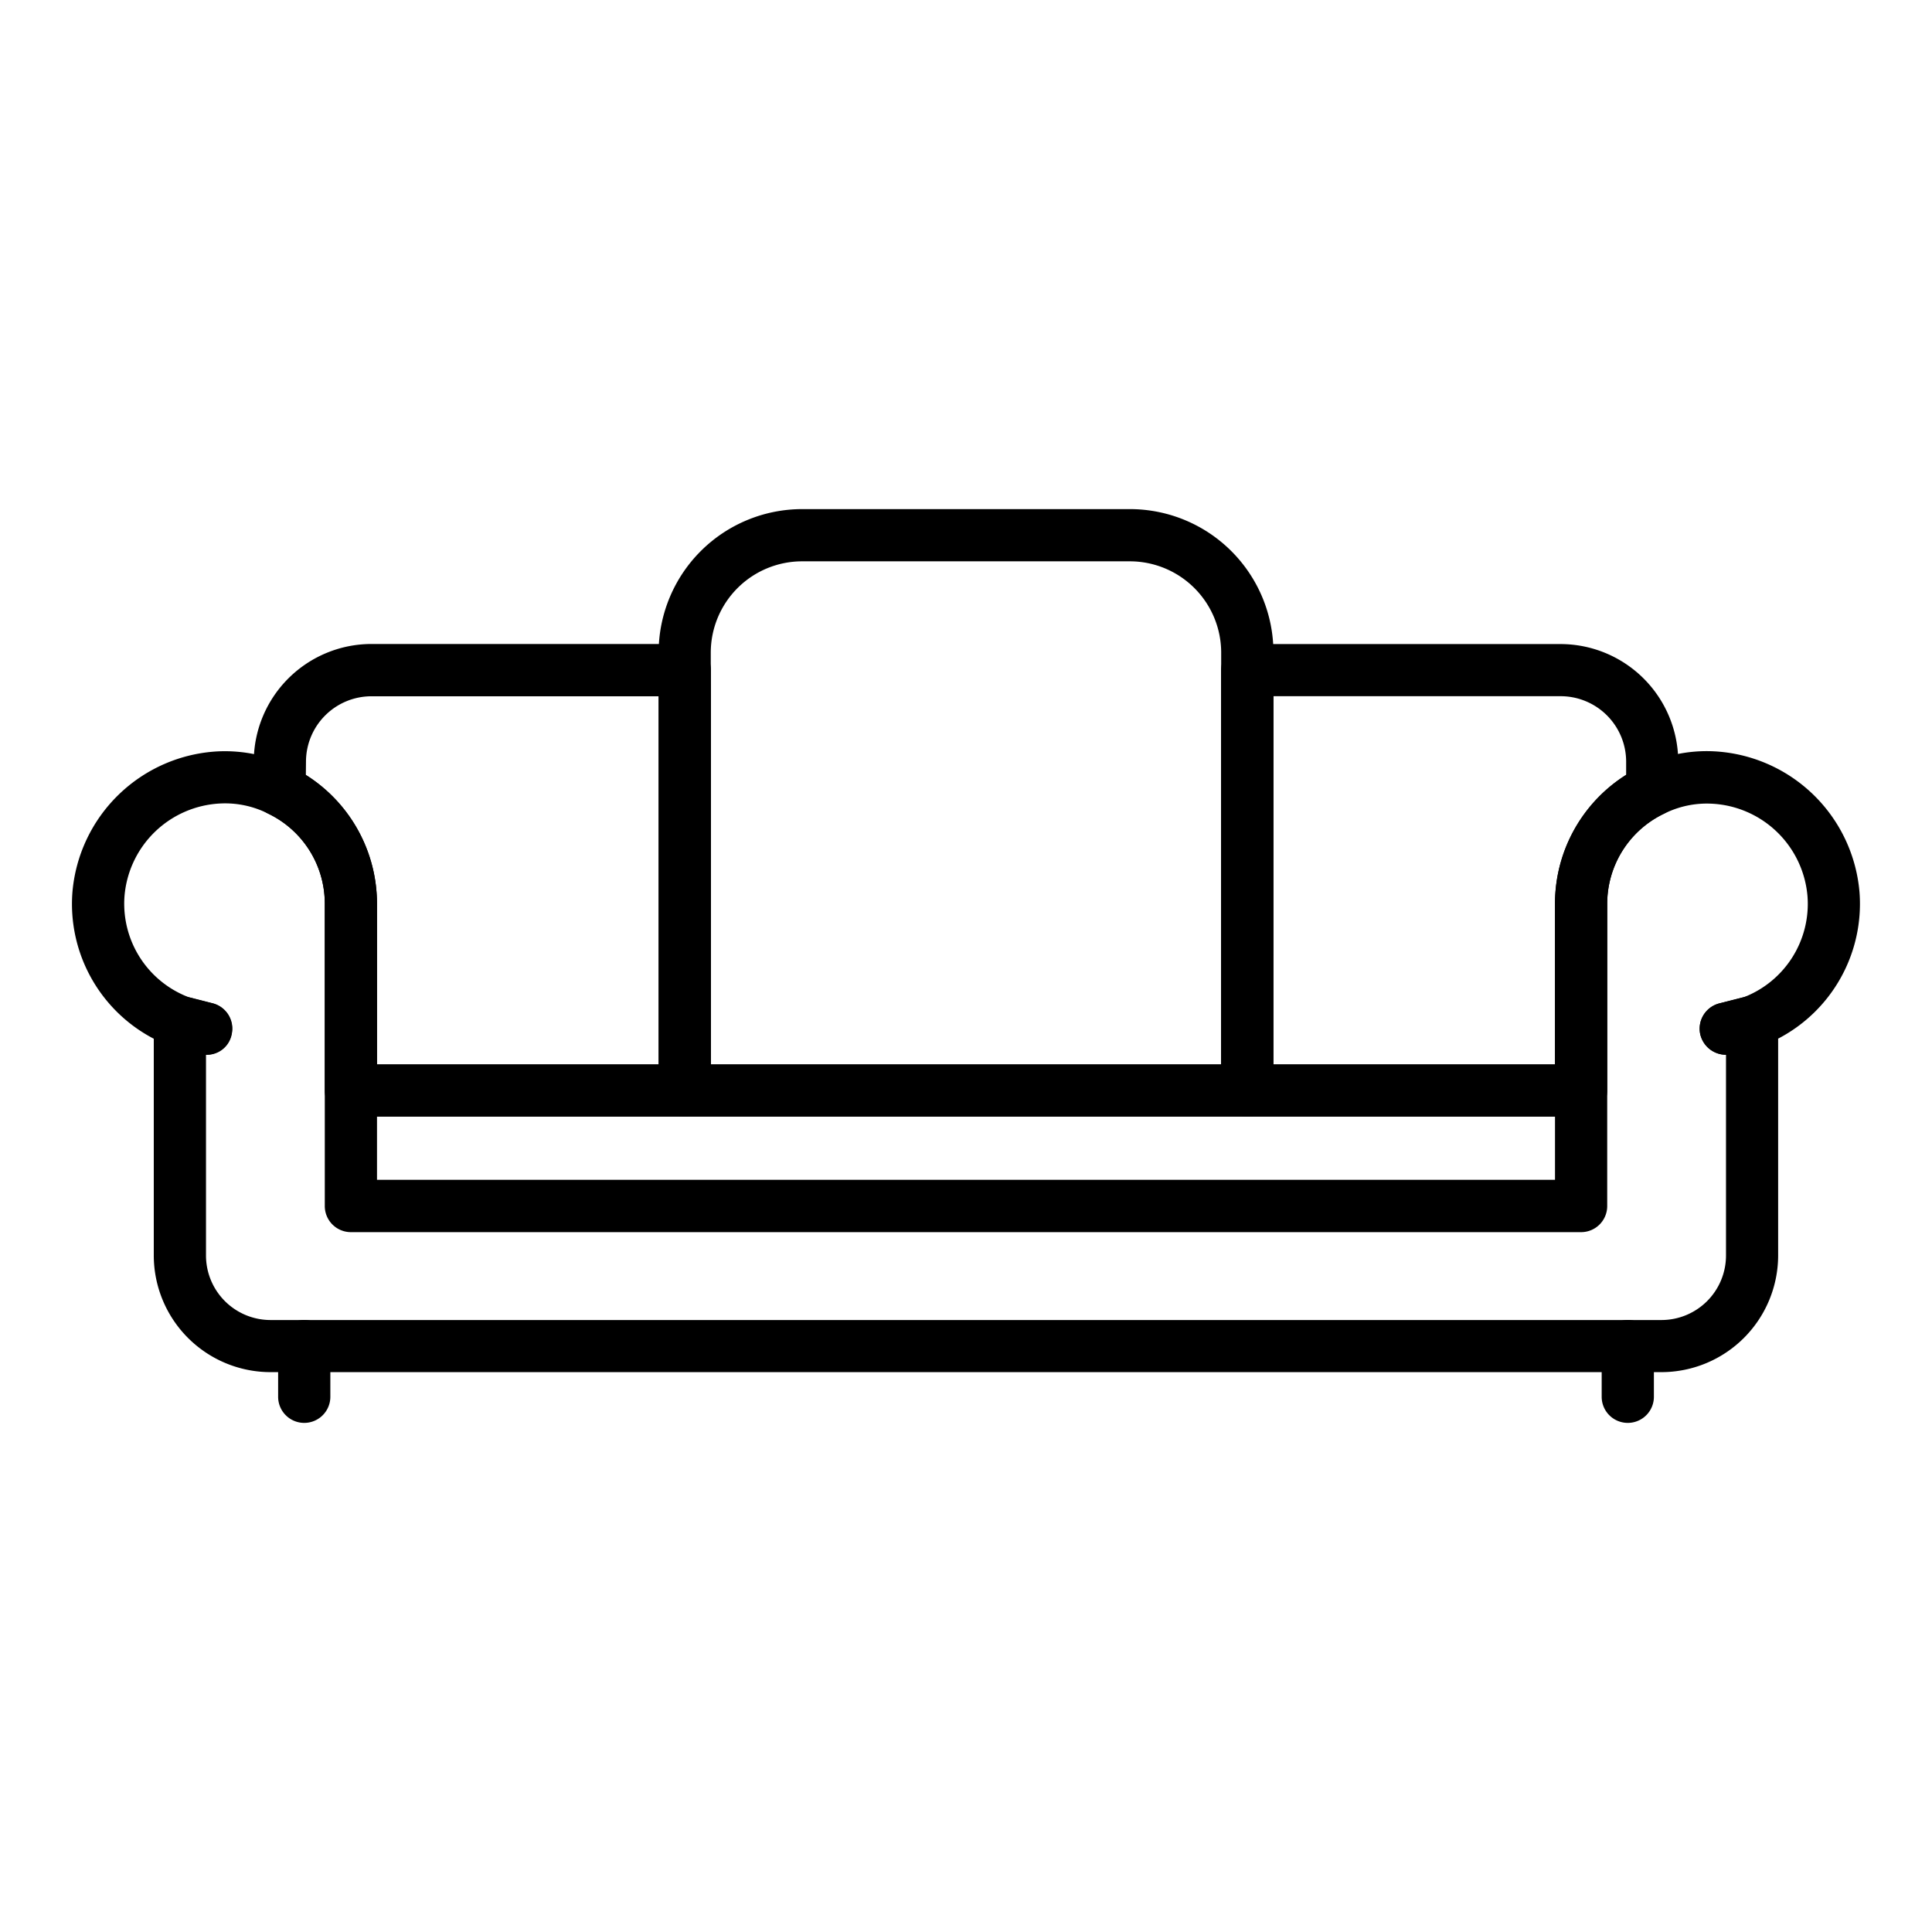
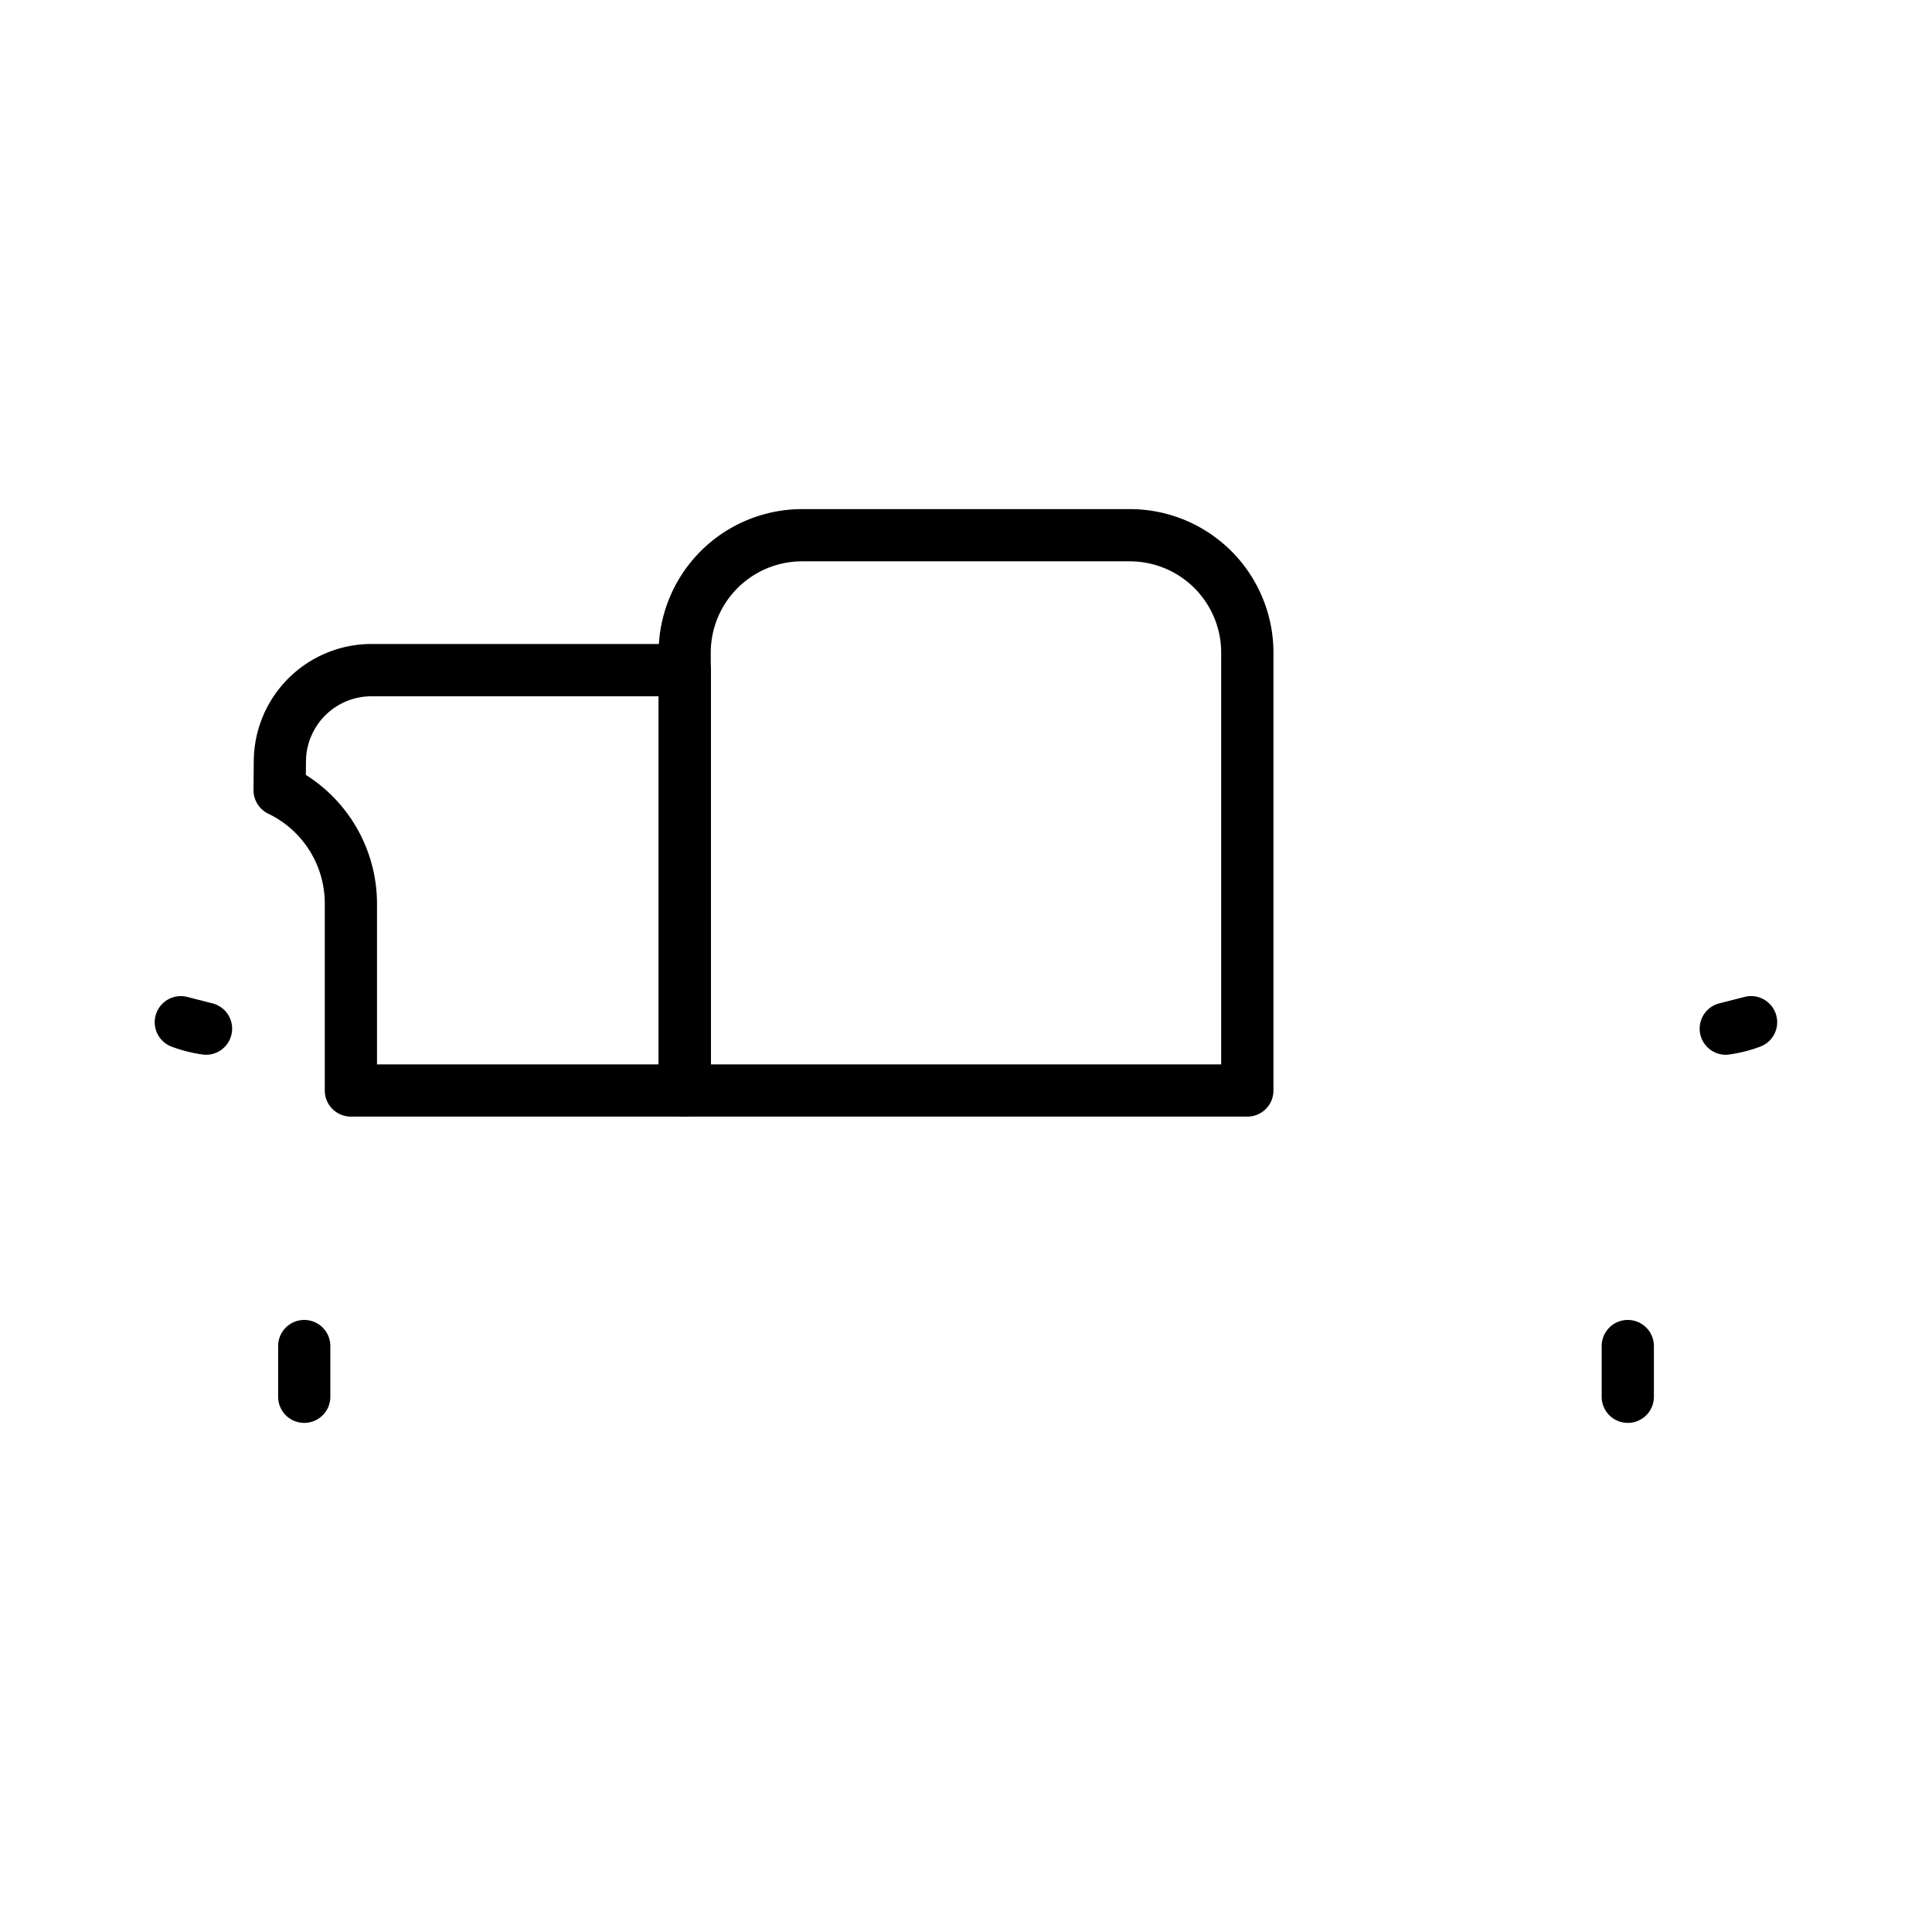
<svg xmlns="http://www.w3.org/2000/svg" id="Icons" height="512" viewBox="0 0 74 74" width="512">
  <path d="m47.774 42.769h-21.547a1 1 0 0 1 -1-1v-16.769a5.5 5.5 0 0 1 5.5-5.5h12.549a5.5 5.5 0 0 1 5.5 5.5v16.77a1 1 0 0 1 -1.002.999zm-20.547-2h19.547v-15.769a3.5 3.5 0 0 0 -3.5-3.5h-12.55a3.5 3.5 0 0 0 -3.5 3.5z" />
-   <path d="m60.56 42.769h-12.79a1 1 0 0 1 -1-1v-16.1a1 1 0 0 1 1-1h12a4.514 4.514 0 0 1 4.51 4.475l.01 1.115a1 1 0 0 1 -.571.913 3.818 3.818 0 0 0 -2.159 3.437v7.163a1 1 0 0 1 -1 .997zm-11.79-2h10.79v-6.163a5.837 5.837 0 0 1 2.725-4.928v-.523a2.51 2.51 0 0 0 -2.51-2.489h-11z" />
  <path d="m26.23 42.769h-12.79a1 1 0 0 1 -1-1v-7.163a3.818 3.818 0 0 0 -2.159-3.437 1 1 0 0 1 -.571-.913l.01-1.12a4.513 4.513 0 0 1 4.51-4.47h12a1 1 0 0 1 1 1v16.1a1 1 0 0 1 -1 1.003zm-11.79-2h10.79v-14.1h-11a2.509 2.509 0 0 0 -2.51 2.484l-.005.528a5.837 5.837 0 0 1 2.725 4.928z" />
  <path d="m7.9 40.4a1.036 1.036 0 0 1 -.146-.011 5.553 5.553 0 0 1 -1.2-.307 1 1 0 0 1 .608-1.9l.98.25a1 1 0 0 1 -.242 1.968z" />
-   <path d="m63.64 52.556h-53.28a4.475 4.475 0 0 1 -4.47-4.47v-8.3a5.819 5.819 0 0 1 -3.118-5.586 5.9 5.9 0 0 1 5.6-5.422 5.681 5.681 0 0 1 2.79.6 5.815 5.815 0 0 1 3.277 5.232v6.163h45.121v-6.167a5.826 5.826 0 0 1 3.3-5.244 5.62 5.62 0 0 1 2.765-.586 5.9 5.9 0 0 1 5.6 5.42 5.82 5.82 0 0 1 -3.118 5.586v8.3a4.475 4.475 0 0 1 -4.467 4.474zm-55.75-12.156v7.69a2.473 2.473 0 0 0 2.47 2.47h53.28a2.473 2.473 0 0 0 2.47-2.47v-7.69a1.033 1.033 0 0 1 -.99-.8 1 1 0 0 1 .733-1.165l.937-.239a3.832 3.832 0 0 0 2.442-3.855 3.871 3.871 0 0 0 -3.679-3.558 3.641 3.641 0 0 0 -1.81.382 3.829 3.829 0 0 0 -2.183 3.449v11.58a1 1 0 0 1 -1 1h-47.12a1 1 0 0 1 -1-1v-11.588a3.818 3.818 0 0 0 -2.159-3.437 3.654 3.654 0 0 0 -1.834-.394 3.871 3.871 0 0 0 -3.679 3.56 3.831 3.831 0 0 0 2.442 3.853l.937.239a1 1 0 0 1 .733 1.165.963.963 0 0 1 -.99.808zm6.55 4.79h45.12v-2.421h-45.12z" />
  <path d="m66.1 40.4a1 1 0 0 1 -.246-1.969l.98-.25a1 1 0 0 1 .608 1.9 5.553 5.553 0 0 1 -1.2.307 1.036 1.036 0 0 1 -.142.012z" />
  <path d="m62.348 54.5a1 1 0 0 1 -1-1v-1.943a1 1 0 0 1 2 0v1.943a1 1 0 0 1 -1 1z" />
  <path d="m11.653 54.5a1 1 0 0 1 -1-1v-1.943a1 1 0 0 1 2 0v1.943a1 1 0 0 1 -1 1z" />
</svg>